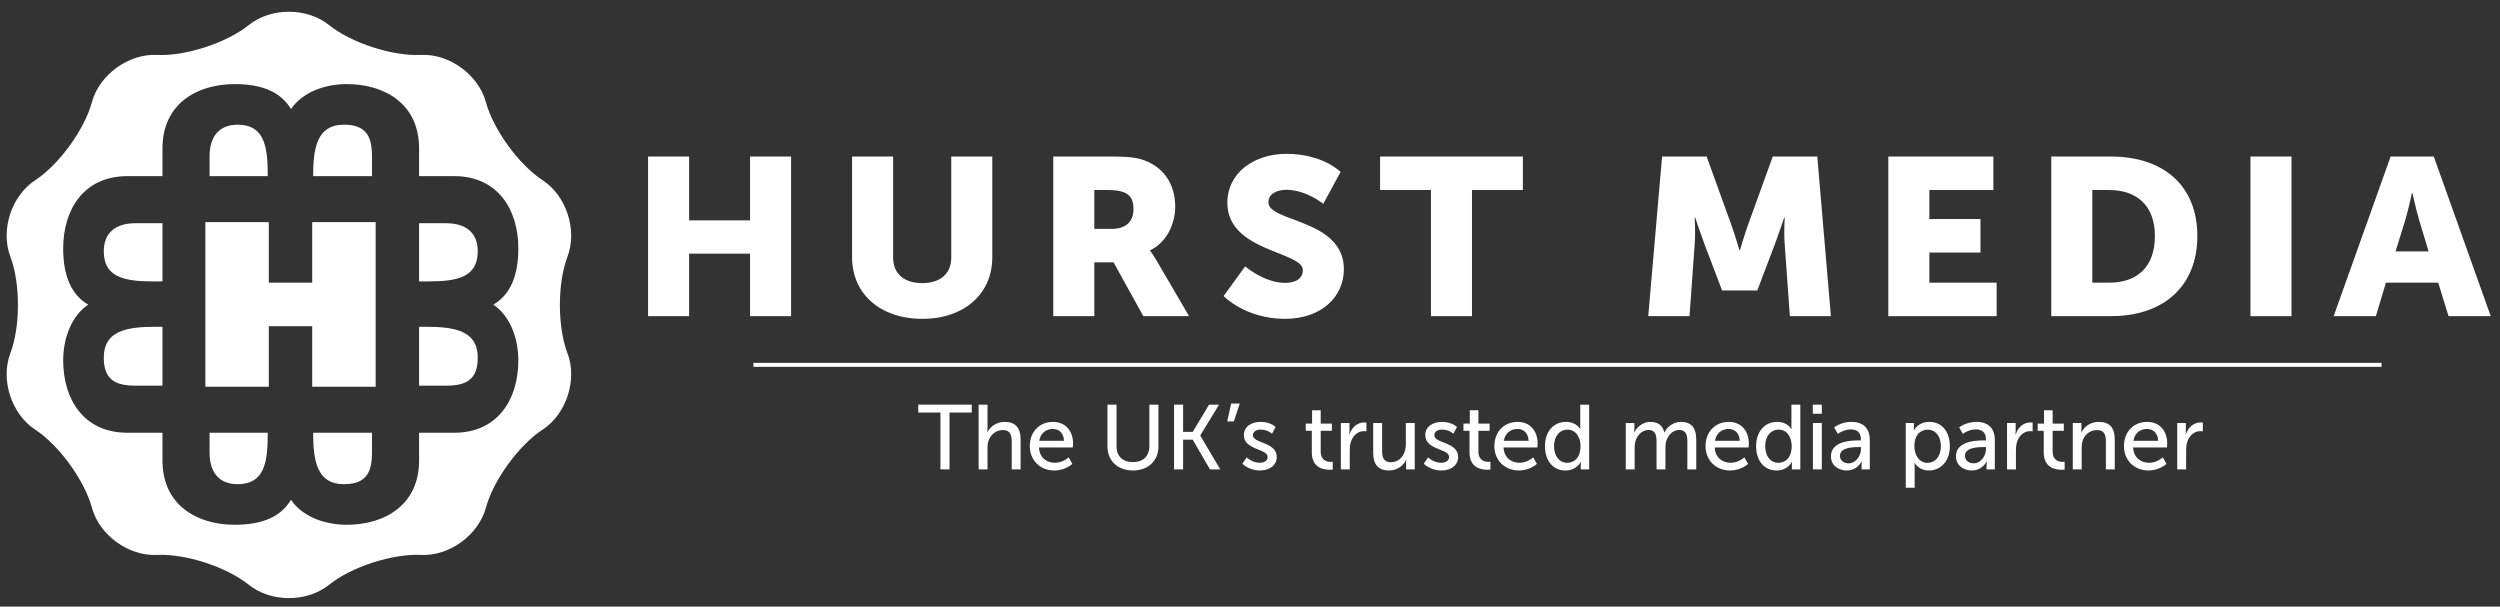
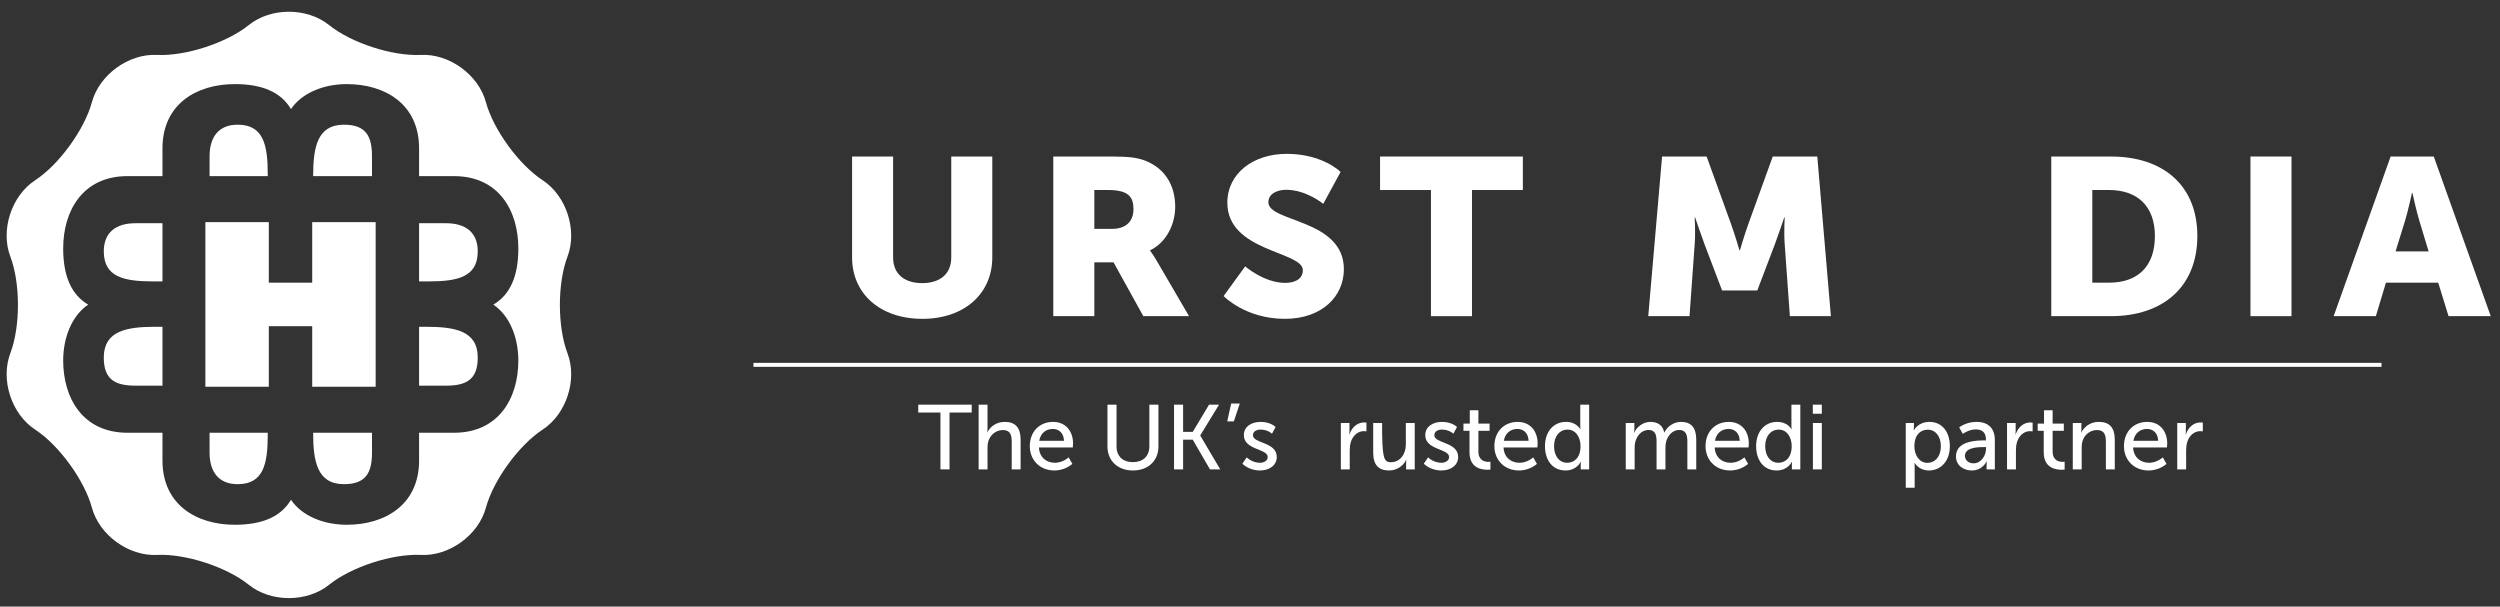
<svg xmlns="http://www.w3.org/2000/svg" width="100%" height="100%" viewBox="0 0 2613 634" version="1.1" xml:space="preserve" style="fill-rule:evenodd;clip-rule:evenodd;stroke-linejoin:round;stroke-miterlimit:2;">
  <rect x="0" y="0" width="2613" height="634" fill="#333333" stroke="none" />
  <g transform="matrix(4.167,0,0,4.167,0,0)">
    <g>
      <g>
        <g transform="matrix(0.24,0,0,0.24,0,0)">
          <path d="M259.929,26.229C236.825,44.862 193.671,58.887 164.046,57.396C134.408,55.917 103.817,78.133 96.058,106.775C88.304,135.408 61.638,172.117 36.792,188.346C11.95,204.567 0.267,240.525 10.838,268.258C21.396,295.988 21.396,341.367 10.838,369.092C0.267,396.825 11.95,432.787 36.792,449.013C61.629,465.238 88.304,501.942 96.058,530.583C103.817,559.221 134.408,581.442 164.042,579.954C193.671,578.467 236.825,592.496 259.942,611.121C283.046,629.742 320.858,629.742 343.975,611.121C367.071,592.496 410.229,578.475 439.858,579.958C469.492,581.446 500.088,559.221 507.842,530.583C515.583,501.938 542.254,465.229 567.096,449.004C591.95,432.783 603.625,396.821 593.058,369.092C582.504,341.371 582.504,295.996 593.067,268.267C603.633,240.537 591.95,204.571 567.104,188.346C542.263,172.117 515.583,135.408 507.829,106.775C500.071,78.133 469.483,55.917 439.846,57.396C410.221,58.879 367.067,44.858 343.958,26.229C332.404,16.921 317.175,12.271 301.942,12.267C286.717,12.267 271.483,16.921 259.929,26.229ZM437.996,184.075L437.996,155.075C437.996,108.671 402.238,87.892 362.429,87.892C338.979,87.892 315.788,96.663 304.112,114.008C293.833,96.663 274.721,87.892 245.367,87.892C205.558,87.892 169.8,108.671 169.8,155.075L169.8,184.075L133.217,184.075C86.816,184.075 66.037,219.834 66.037,259.638C66.037,288.992 74.808,308.104 92.15,318.383C74.808,330.058 66.037,353.25 66.037,376.7C66.037,416.508 86.816,452.266 133.217,452.267L169.8,452.267L169.8,481.267C169.8,527.671 205.558,548.446 245.367,548.446C274.721,548.446 293.833,539.679 304.112,522.333C315.788,539.679 338.979,548.446 362.429,548.446C402.238,548.446 437.996,527.671 437.996,481.267L437.996,452.267L474.55,452.267C520.954,452.266 541.729,416.508 541.729,376.7C541.729,353.25 532.958,330.058 515.617,318.383C532.958,308.104 541.729,288.992 541.729,259.638C541.729,219.834 520.954,184.075 474.55,184.075L437.996,184.075ZM388.771,472.954C388.771,493.042 383.213,506.267 358.904,506.013C331.446,505.721 327.313,482.017 327.267,452.475L327.267,452.267L388.771,452.267L388.771,472.954ZM248.892,506.013C228.463,506.237 219.025,493.042 219.025,472.954L219.025,452.267L279.829,452.267C279.825,453.1 279.825,453.871 279.825,454.508C279.825,485.433 275.029,505.721 248.892,506.013ZM280.938,295.392L326.296,295.392L326.296,232.133L392.608,232.133L392.608,404.188L326.296,404.188L326.296,340.929L280.938,340.929L280.938,404.188L214.633,404.188L214.633,232.133L280.938,232.133L280.938,295.392ZM466.238,403.046C486.325,403.046 499.55,397.483 499.296,373.175C499.004,345.721 475.304,341.583 445.758,341.538C442.787,341.558 440.292,341.571 437.996,341.579L437.996,403.046L466.238,403.046ZM169.8,403.046L169.8,341.579C167.5,341.571 164.996,341.558 162.008,341.538C132.467,341.583 108.763,345.721 108.475,373.175C108.217,397.483 121.442,403.046 141.533,403.046L169.8,403.046ZM466.238,233.296C486.325,233.296 499.521,242.734 499.296,263.167C499.004,289.3 478.717,294.096 447.792,294.096C445.6,294.096 442.188,294.108 437.996,294.125L437.996,233.296L466.238,233.296ZM141.533,233.296L169.8,233.296L169.8,294.125C165.6,294.108 162.175,294.096 159.975,294.096C129.05,294.096 108.763,289.3 108.475,263.167C108.246,242.733 121.442,233.296 141.533,233.296ZM279.829,184.075C279.825,183.241 279.825,182.466 279.825,181.829C279.825,150.904 275.029,130.621 248.892,130.329C228.463,130.1 219.025,143.296 219.025,163.383L219.025,184.075L279.829,184.075ZM388.771,184.075L388.771,163.383C388.771,143.296 383.213,130.071 358.904,130.329C331.446,130.621 327.313,154.321 327.267,183.862L327.267,184.075L388.771,184.075Z" style="fill:white;" />
        </g>
        <path d="M235.89,103.476L230.325,103.476L230.325,101.498L243.732,101.498L243.732,103.476L238.166,103.476L238.166,117.733L235.89,117.733L235.89,103.476Z" style="fill:white;fill-rule:nonzero;" />
        <path d="M245.466,101.498L247.697,101.498L247.697,107.455C247.697,108.006 247.651,108.42 247.651,108.42L247.697,108.42C248.202,107.293 249.674,105.822 251.996,105.822C254.733,105.822 255.997,107.316 255.997,110.283L255.997,117.733L253.767,117.733L253.767,110.789C253.767,109.156 253.422,107.868 251.559,107.868C249.812,107.868 248.363,109.064 247.88,110.743C247.742,111.203 247.697,111.731 247.697,112.283L247.697,117.733L245.466,117.733L245.466,101.498Z" style="fill:white;fill-rule:nonzero;" />
        <path d="M266.879,110.558C266.811,108.558 265.569,107.592 264.074,107.592C262.372,107.592 260.992,108.65 260.67,110.558L266.879,110.558ZM264.12,105.822C267.408,105.822 269.156,108.259 269.156,111.271C269.156,111.57 269.087,112.237 269.087,112.237L260.601,112.237C260.717,114.789 262.533,116.078 264.603,116.078C266.604,116.078 268.052,114.72 268.052,114.72L268.972,116.353C268.972,116.353 267.247,118.009 264.465,118.009C260.808,118.009 258.302,115.365 258.302,111.915C258.302,108.213 260.808,105.822 264.12,105.822Z" style="fill:white;fill-rule:nonzero;" />
        <path d="M277.782,101.498L280.059,101.498L280.059,111.984C280.059,114.467 281.668,115.916 284.153,115.916C286.658,115.916 288.291,114.467 288.291,111.938L288.291,101.498L290.568,101.498L290.568,111.984C290.568,115.594 287.969,118.009 284.175,118.009C280.381,118.009 277.782,115.594 277.782,111.984L277.782,101.498Z" style="fill:white;fill-rule:nonzero;" />
        <path d="M294.481,101.498L296.757,101.498L296.757,108.328L299.171,108.328L303.264,101.498L305.771,101.498L301.057,109.202L301.057,109.247L306.07,117.733L303.494,117.733L299.171,110.283L296.757,110.283L296.757,117.733L294.481,117.733L294.481,101.498Z" style="fill:white;fill-rule:nonzero;" />
        <path d="M308.81,101.222L310.972,101.222L309.477,105.706L307.822,105.706L308.81,101.222Z" style="fill:white;fill-rule:nonzero;" />
        <path d="M312.708,114.72C312.708,114.72 314.019,116.078 316.042,116.078C317.008,116.078 317.974,115.572 317.974,114.628C317.974,112.49 311.995,112.927 311.995,109.132C311.995,107.017 313.881,105.822 316.203,105.822C318.756,105.822 319.951,107.109 319.951,107.109L319.055,108.788C319.055,108.788 318.02,107.753 316.18,107.753C315.214,107.753 314.272,108.166 314.272,109.179C314.272,111.271 320.25,110.811 320.25,114.628C320.25,116.56 318.595,118.009 316.042,118.009C313.191,118.009 311.627,116.307 311.627,116.307L312.708,114.72Z" style="fill:white;fill-rule:nonzero;" />
-         <path d="M329.038,108.052L327.521,108.052L327.521,106.258L329.108,106.258L329.108,102.901L331.269,102.901L331.269,106.258L334.074,106.258L334.074,108.052L331.269,108.052L331.269,113.226C331.269,115.548 332.902,115.847 333.752,115.847C334.074,115.847 334.281,115.801 334.281,115.801L334.281,117.779C334.281,117.779 333.959,117.825 333.499,117.825C332.005,117.825 329.038,117.365 329.038,113.479L329.038,108.052Z" style="fill:white;fill-rule:nonzero;" />
        <path d="M336.323,106.097L338.484,106.097L338.484,108.121C338.484,108.604 338.438,108.995 338.438,108.995L338.484,108.995C339.013,107.293 340.369,105.959 342.162,105.959C342.462,105.959 342.738,106.005 342.738,106.005L342.738,108.213C342.738,108.213 342.439,108.144 342.094,108.144C340.668,108.144 339.358,109.156 338.828,110.88C338.621,111.547 338.553,112.26 338.553,112.973L338.553,117.733L336.323,117.733L336.323,106.097Z" style="fill:white;fill-rule:nonzero;" />
-         <path d="M344.439,106.097L346.669,106.097L346.669,113.041C346.669,114.652 346.99,115.939 348.854,115.939C351.222,115.939 352.624,113.847 352.624,111.547L352.624,106.097L354.855,106.097L354.855,117.733L352.694,117.733L352.694,116.192C352.694,115.709 352.74,115.341 352.74,115.341L352.694,115.341C352.211,116.491 350.693,118.009 348.416,118.009C345.795,118.009 344.439,116.629 344.439,113.547L344.439,106.097Z" style="fill:white;fill-rule:nonzero;" />
+         <path d="M344.439,106.097L346.669,106.097C346.669,114.652 346.99,115.939 348.854,115.939C351.222,115.939 352.624,113.847 352.624,111.547L352.624,106.097L354.855,106.097L354.855,117.733L352.694,117.733L352.694,116.192C352.694,115.709 352.74,115.341 352.74,115.341L352.694,115.341C352.211,116.491 350.693,118.009 348.416,118.009C345.795,118.009 344.439,116.629 344.439,113.547L344.439,106.097Z" style="fill:white;fill-rule:nonzero;" />
        <path d="M358.208,114.72C358.208,114.72 359.519,116.078 361.542,116.078C362.508,116.078 363.474,115.572 363.474,114.628C363.474,112.49 357.495,112.927 357.495,109.132C357.495,107.017 359.381,105.822 361.703,105.822C364.256,105.822 365.451,107.109 365.451,107.109L364.555,108.788C364.555,108.788 363.52,107.753 361.68,107.753C360.714,107.753 359.772,108.166 359.772,109.179C359.772,111.271 365.75,110.811 365.75,114.628C365.75,116.56 364.095,118.009 361.542,118.009C358.691,118.009 357.127,116.307 357.127,116.307L358.208,114.72Z" style="fill:white;fill-rule:nonzero;" />
        <path d="M368.595,108.052L367.077,108.052L367.077,106.258L368.664,106.258L368.664,102.901L370.825,102.901L370.825,106.258L373.631,106.258L373.631,108.052L370.825,108.052L370.825,113.226C370.825,115.548 372.458,115.847 373.309,115.847C373.631,115.847 373.838,115.801 373.838,115.801L373.838,117.779C373.838,117.779 373.516,117.825 373.056,117.825C371.562,117.825 368.595,117.365 368.595,113.479L368.595,108.052Z" style="fill:white;fill-rule:nonzero;" />
        <path d="M383.409,110.558C383.341,108.558 382.099,107.592 380.605,107.592C378.903,107.592 377.523,108.65 377.201,110.558L383.409,110.558ZM380.651,105.822C383.939,105.822 385.687,108.259 385.687,111.271C385.687,111.57 385.617,112.237 385.617,112.237L377.132,112.237C377.247,114.789 379.064,116.078 381.133,116.078C383.134,116.078 384.582,114.72 384.582,114.72L385.502,116.353C385.502,116.353 383.778,118.009 380.995,118.009C377.339,118.009 374.832,115.365 374.832,111.915C374.832,108.213 377.339,105.822 380.651,105.822Z" style="fill:white;fill-rule:nonzero;" />
        <path d="M393.086,116.078C394.811,116.078 396.444,114.859 396.444,111.892C396.444,109.823 395.363,107.753 393.155,107.753C391.316,107.753 389.798,109.271 389.798,111.915C389.798,114.445 391.155,116.078 393.086,116.078ZM392.787,105.822C395.478,105.822 396.374,107.661 396.374,107.661L396.42,107.661C396.42,107.661 396.374,107.316 396.374,106.879L396.374,101.498L398.605,101.498L398.605,117.733L396.49,117.733L396.49,116.629C396.49,116.169 396.512,115.847 396.512,115.847L396.466,115.847C396.466,115.847 395.524,118.009 392.649,118.009C389.499,118.009 387.522,115.526 387.522,111.915C387.522,108.213 389.705,105.822 392.787,105.822Z" style="fill:white;fill-rule:nonzero;" />
        <path d="M407.784,106.097L409.946,106.097L409.946,107.638C409.946,108.098 409.9,108.489 409.9,108.489L409.946,108.489C410.497,107.132 412.13,105.822 413.947,105.822C415.902,105.822 417.051,106.718 417.442,108.466L417.488,108.466C418.132,107.063 419.741,105.822 421.627,105.822C424.248,105.822 425.467,107.316 425.467,110.283L425.467,117.733L423.237,117.733L423.237,110.765C423.237,109.132 422.914,107.845 421.167,107.845C419.534,107.845 418.316,109.225 417.902,110.811C417.786,111.294 417.74,111.823 417.74,112.421L417.74,117.733L415.51,117.733L415.51,110.765C415.51,109.247 415.281,107.845 413.487,107.845C411.785,107.845 410.589,109.247 410.153,110.904C410.037,111.364 410.015,111.892 410.015,112.421L410.015,117.733L407.784,117.733L407.784,106.097Z" style="fill:white;fill-rule:nonzero;" />
        <path d="M436.373,110.558C436.305,108.558 435.063,107.592 433.569,107.592C431.866,107.592 430.487,108.65 430.165,110.558L436.373,110.558ZM433.615,105.822C436.903,105.822 438.651,108.259 438.651,111.271C438.651,111.57 438.581,112.237 438.581,112.237L430.096,112.237C430.211,114.789 432.028,116.078 434.097,116.078C436.098,116.078 437.546,114.72 437.546,114.72L438.466,116.353C438.466,116.353 436.741,118.009 433.959,118.009C430.303,118.009 427.796,115.365 427.796,111.915C427.796,108.213 430.303,105.822 433.615,105.822Z" style="fill:white;fill-rule:nonzero;" />
        <path d="M446.05,116.078C447.775,116.078 449.407,114.859 449.407,111.892C449.407,109.823 448.326,107.753 446.119,107.753C444.28,107.753 442.762,109.271 442.762,111.915C442.762,114.445 444.118,116.078 446.05,116.078ZM445.751,105.822C448.442,105.822 449.338,107.661 449.338,107.661L449.384,107.661C449.384,107.661 449.338,107.316 449.338,106.879L449.338,101.498L451.569,101.498L451.569,117.733L449.453,117.733L449.453,116.629C449.453,116.169 449.476,115.847 449.476,115.847L449.43,115.847C449.43,115.847 448.488,118.009 445.613,118.009C442.463,118.009 440.486,115.526 440.486,111.915C440.486,108.213 442.669,105.822 445.751,105.822Z" style="fill:white;fill-rule:nonzero;" />
        <path d="M454.73,106.097L456.96,106.097L456.96,117.733L454.73,117.733L454.73,106.097ZM454.706,101.498L456.96,101.498L456.96,103.775L454.706,103.775L454.706,101.498Z" style="fill:white;fill-rule:nonzero;" />
-         <path d="M463.689,116.215C465.574,116.215 466.793,114.238 466.793,112.513L466.793,112.145L466.218,112.145C464.539,112.145 461.504,112.26 461.504,114.353C461.504,115.295 462.24,116.215 463.689,116.215ZM466.264,110.466L466.77,110.466L466.77,110.259C466.77,108.351 465.689,107.707 464.217,107.707C462.424,107.707 460.975,108.833 460.975,108.833L460.055,107.202C460.055,107.202 461.734,105.822 464.402,105.822C467.345,105.822 469,107.431 469,110.374L469,117.733L466.931,117.733L466.931,116.629C466.931,116.1 466.977,115.709 466.977,115.709L466.931,115.709C466.931,115.709 465.988,118.009 463.205,118.009C461.205,118.009 459.25,116.79 459.25,114.467C459.25,110.627 464.309,110.466 466.264,110.466Z" style="fill:white;fill-rule:nonzero;" />
        <path d="M483.467,116.1C485.307,116.1 486.824,114.582 486.824,111.938C486.824,109.409 485.468,107.776 483.536,107.776C481.788,107.776 480.179,108.995 480.179,111.961C480.179,114.031 481.328,116.1 483.467,116.1ZM478.018,106.097L480.064,106.097L480.064,107.086C480.064,107.546 480.018,107.937 480.018,107.937L480.064,107.937C480.064,107.937 481.053,105.822 483.973,105.822C487.101,105.822 489.078,108.305 489.078,111.915C489.078,115.618 486.848,118.009 483.812,118.009C481.26,118.009 480.248,116.1 480.248,116.1L480.202,116.1C480.202,116.1 480.248,116.514 480.248,117.112L480.248,122.331L478.018,122.331L478.018,106.097Z" style="fill:white;fill-rule:nonzero;" />
        <path d="M495.049,116.215C496.935,116.215 498.154,114.238 498.154,112.513L498.154,112.145L497.578,112.145C495.9,112.145 492.865,112.26 492.865,114.353C492.865,115.295 493.6,116.215 495.049,116.215ZM497.624,110.466L498.13,110.466L498.13,110.259C498.13,108.351 497.049,107.707 495.577,107.707C493.784,107.707 492.335,108.833 492.335,108.833L491.415,107.202C491.415,107.202 493.094,105.822 495.762,105.822C498.705,105.822 500.361,107.431 500.361,110.374L500.361,117.733L498.291,117.733L498.291,116.629C498.291,116.1 498.337,115.709 498.337,115.709L498.291,115.709C498.291,115.709 497.348,118.009 494.566,118.009C492.566,118.009 490.611,116.79 490.611,114.467C490.611,110.627 495.669,110.466 497.624,110.466Z" style="fill:white;fill-rule:nonzero;" />
        <path d="M503.421,106.097L505.582,106.097L505.582,108.121C505.582,108.604 505.536,108.995 505.536,108.995L505.582,108.995C506.112,107.293 507.468,105.959 509.261,105.959C509.561,105.959 509.836,106.005 509.836,106.005L509.836,108.213C509.836,108.213 509.537,108.144 509.193,108.144C507.767,108.144 506.456,109.156 505.927,110.88C505.72,111.547 505.652,112.26 505.652,112.973L505.652,117.733L503.421,117.733L503.421,106.097Z" style="fill:white;fill-rule:nonzero;" />
        <path d="M512.627,108.052L511.11,108.052L511.11,106.258L512.697,106.258L512.697,102.901L514.857,102.901L514.857,106.258L517.663,106.258L517.663,108.052L514.857,108.052L514.857,113.226C514.857,115.548 516.49,115.847 517.341,115.847C517.663,115.847 517.87,115.801 517.87,115.801L517.87,117.779C517.87,117.779 517.547,117.825 517.088,117.825C515.594,117.825 512.627,117.365 512.627,113.479L512.627,108.052Z" style="fill:white;fill-rule:nonzero;" />
        <path d="M519.911,106.097L522.073,106.097L522.073,107.638C522.073,108.098 522.026,108.489 522.026,108.489L522.073,108.489C522.531,107.477 523.912,105.822 526.442,105.822C529.178,105.822 530.443,107.316 530.443,110.283L530.443,117.733L528.212,117.733L528.212,110.789C528.212,109.156 527.867,107.868 526.004,107.868C524.234,107.868 522.807,109.04 522.325,110.719C522.188,111.179 522.142,111.708 522.142,112.283L522.142,117.733L519.911,117.733L519.911,106.097Z" style="fill:white;fill-rule:nonzero;" />
        <path d="M541.324,110.558C541.256,108.558 540.014,107.592 538.52,107.592C536.818,107.592 535.438,108.65 535.116,110.558L541.324,110.558ZM538.566,105.822C541.854,105.822 543.602,108.259 543.602,111.271C543.602,111.57 543.532,112.237 543.532,112.237L535.047,112.237C535.162,114.789 536.979,116.078 539.048,116.078C541.049,116.078 542.497,114.72 542.497,114.72L543.417,116.353C543.417,116.353 541.693,118.009 538.91,118.009C535.254,118.009 532.747,115.365 532.747,111.915C532.747,108.213 535.254,105.822 538.566,105.822Z" style="fill:white;fill-rule:nonzero;" />
        <path d="M546.113,106.097L548.274,106.097L548.274,108.121C548.274,108.604 548.228,108.995 548.228,108.995L548.274,108.995C548.803,107.293 550.159,105.959 551.952,105.959C552.252,105.959 552.528,106.005 552.528,106.005L552.528,108.213C552.528,108.213 552.229,108.144 551.884,108.144C550.458,108.144 549.148,109.156 548.618,110.88C548.411,111.547 548.343,112.26 548.343,112.973L548.343,117.733L546.113,117.733L546.113,106.097Z" style="fill:white;fill-rule:nonzero;" />
-         <path d="M162.553,39.261L172.845,39.261L172.845,55.278L188.135,55.278L188.135,39.261L198.427,39.261L198.427,79.301L188.135,79.301L188.135,63.621L172.845,63.621L172.845,79.301L162.553,79.301L162.553,39.261Z" style="fill:white;fill-rule:nonzero;" />
        <path d="M213.727,39.261L224.018,39.261L224.018,64.574C224.018,68.773 226.9,71.013 231.311,71.013C235.721,71.013 238.603,68.773 238.603,64.574L238.603,39.261L248.894,39.261L248.894,64.574C248.894,73.589 241.955,79.973 231.37,79.973C220.667,79.973 213.727,73.589 213.727,64.574L213.727,39.261Z" style="fill:white;fill-rule:nonzero;" />
        <path d="M278.955,57.406C282.249,57.406 284.306,55.669 284.306,52.477C284.306,49.454 283.131,47.662 277.956,47.662L274.486,47.662L274.486,57.406L278.955,57.406ZM264.194,39.261L278.838,39.261C283.131,39.261 285.188,39.541 287.011,40.213C291.775,41.95 294.774,46.037 294.774,51.862C294.774,56.118 292.657,60.765 288.482,62.782L288.482,62.893C288.482,62.893 289.07,63.621 290.07,65.301L298.244,79.301L286.776,79.301L279.308,65.805L274.486,65.805L274.486,79.301L264.194,79.301L264.194,39.261Z" style="fill:white;fill-rule:nonzero;" />
        <path d="M312.323,66.813C312.323,66.813 317.087,70.957 322.379,70.957C324.496,70.957 326.79,70.173 326.79,67.765C326.79,63.005 307.853,63.173 307.853,50.853C307.853,43.461 314.382,38.589 322.732,38.589C331.788,38.589 336.258,43.125 336.258,43.125L331.906,51.133C331.906,51.133 327.672,47.605 322.614,47.605C320.497,47.605 318.145,48.501 318.145,50.742C318.145,55.782 337.081,54.885 337.081,67.541C337.081,74.205 331.729,79.973 322.261,79.973C312.382,79.973 306.913,74.261 306.913,74.261L312.323,66.813Z" style="fill:white;fill-rule:nonzero;" />
        <path d="M358.922,47.662L346.161,47.662L346.161,39.261L381.974,39.261L381.974,47.662L369.214,47.662L369.214,79.301L358.922,79.301L358.922,47.662Z" style="fill:white;fill-rule:nonzero;" />
        <path d="M416.897,39.261L428.071,39.261L434.187,56.173C435.128,58.749 436.304,62.782 436.304,62.782L436.422,62.782C436.422,62.782 437.597,58.749 438.539,56.173L444.655,39.261L455.828,39.261L459.239,79.301L448.948,79.301L447.654,61.269C447.419,58.245 447.654,54.549 447.654,54.549L447.536,54.549C447.536,54.549 446.125,58.749 445.184,61.269L440.773,72.861L431.952,72.861L427.542,61.269C426.601,58.749 425.189,54.549 425.189,54.549L425.072,54.549C425.072,54.549 425.307,58.245 425.072,61.269L423.778,79.301L413.428,79.301L416.897,39.261Z" style="fill:white;fill-rule:nonzero;" />
-         <path d="M473.645,39.261L499.991,39.261L499.991,47.662L483.937,47.662L483.937,54.941L496.757,54.941L496.757,63.341L483.937,63.341L483.937,70.901L500.814,70.901L500.814,79.301L473.645,79.301L473.645,39.261Z" style="fill:white;fill-rule:nonzero;" />
        <path d="M529.043,70.901C536.159,70.901 540.51,66.87 540.51,59.198C540.51,51.581 535.982,47.662 529.043,47.662L524.809,47.662L524.809,70.901L529.043,70.901ZM514.517,39.261L529.455,39.261C542.686,39.261 551.155,46.597 551.155,59.198C551.155,71.797 542.686,79.301 529.455,79.301L514.517,79.301L514.517,39.261Z" style="fill:white;fill-rule:nonzero;" />
        <rect x="564.478" y="39.261" width="10.292" height="40.04" style="fill:white;fill-rule:nonzero;" />
        <rect x="188.99" y="91.013" width="408.36" height="1" style="fill:white;fill-rule:nonzero;" />
      </g>
      <path d="M604.988,48.389C604.988,48.389 604.048,52.757 603.283,55.278L600.872,63.061L609.164,63.061L606.811,55.278C606.047,52.757 605.106,48.389 605.106,48.389L604.988,48.389ZM611.575,70.901L598.461,70.901L595.932,79.301L585.346,79.301L599.636,39.261L610.458,39.261L624.748,79.301L614.162,79.301L611.575,70.901Z" style="fill:white;fill-rule:nonzero;" />
    </g>
  </g>
</svg>